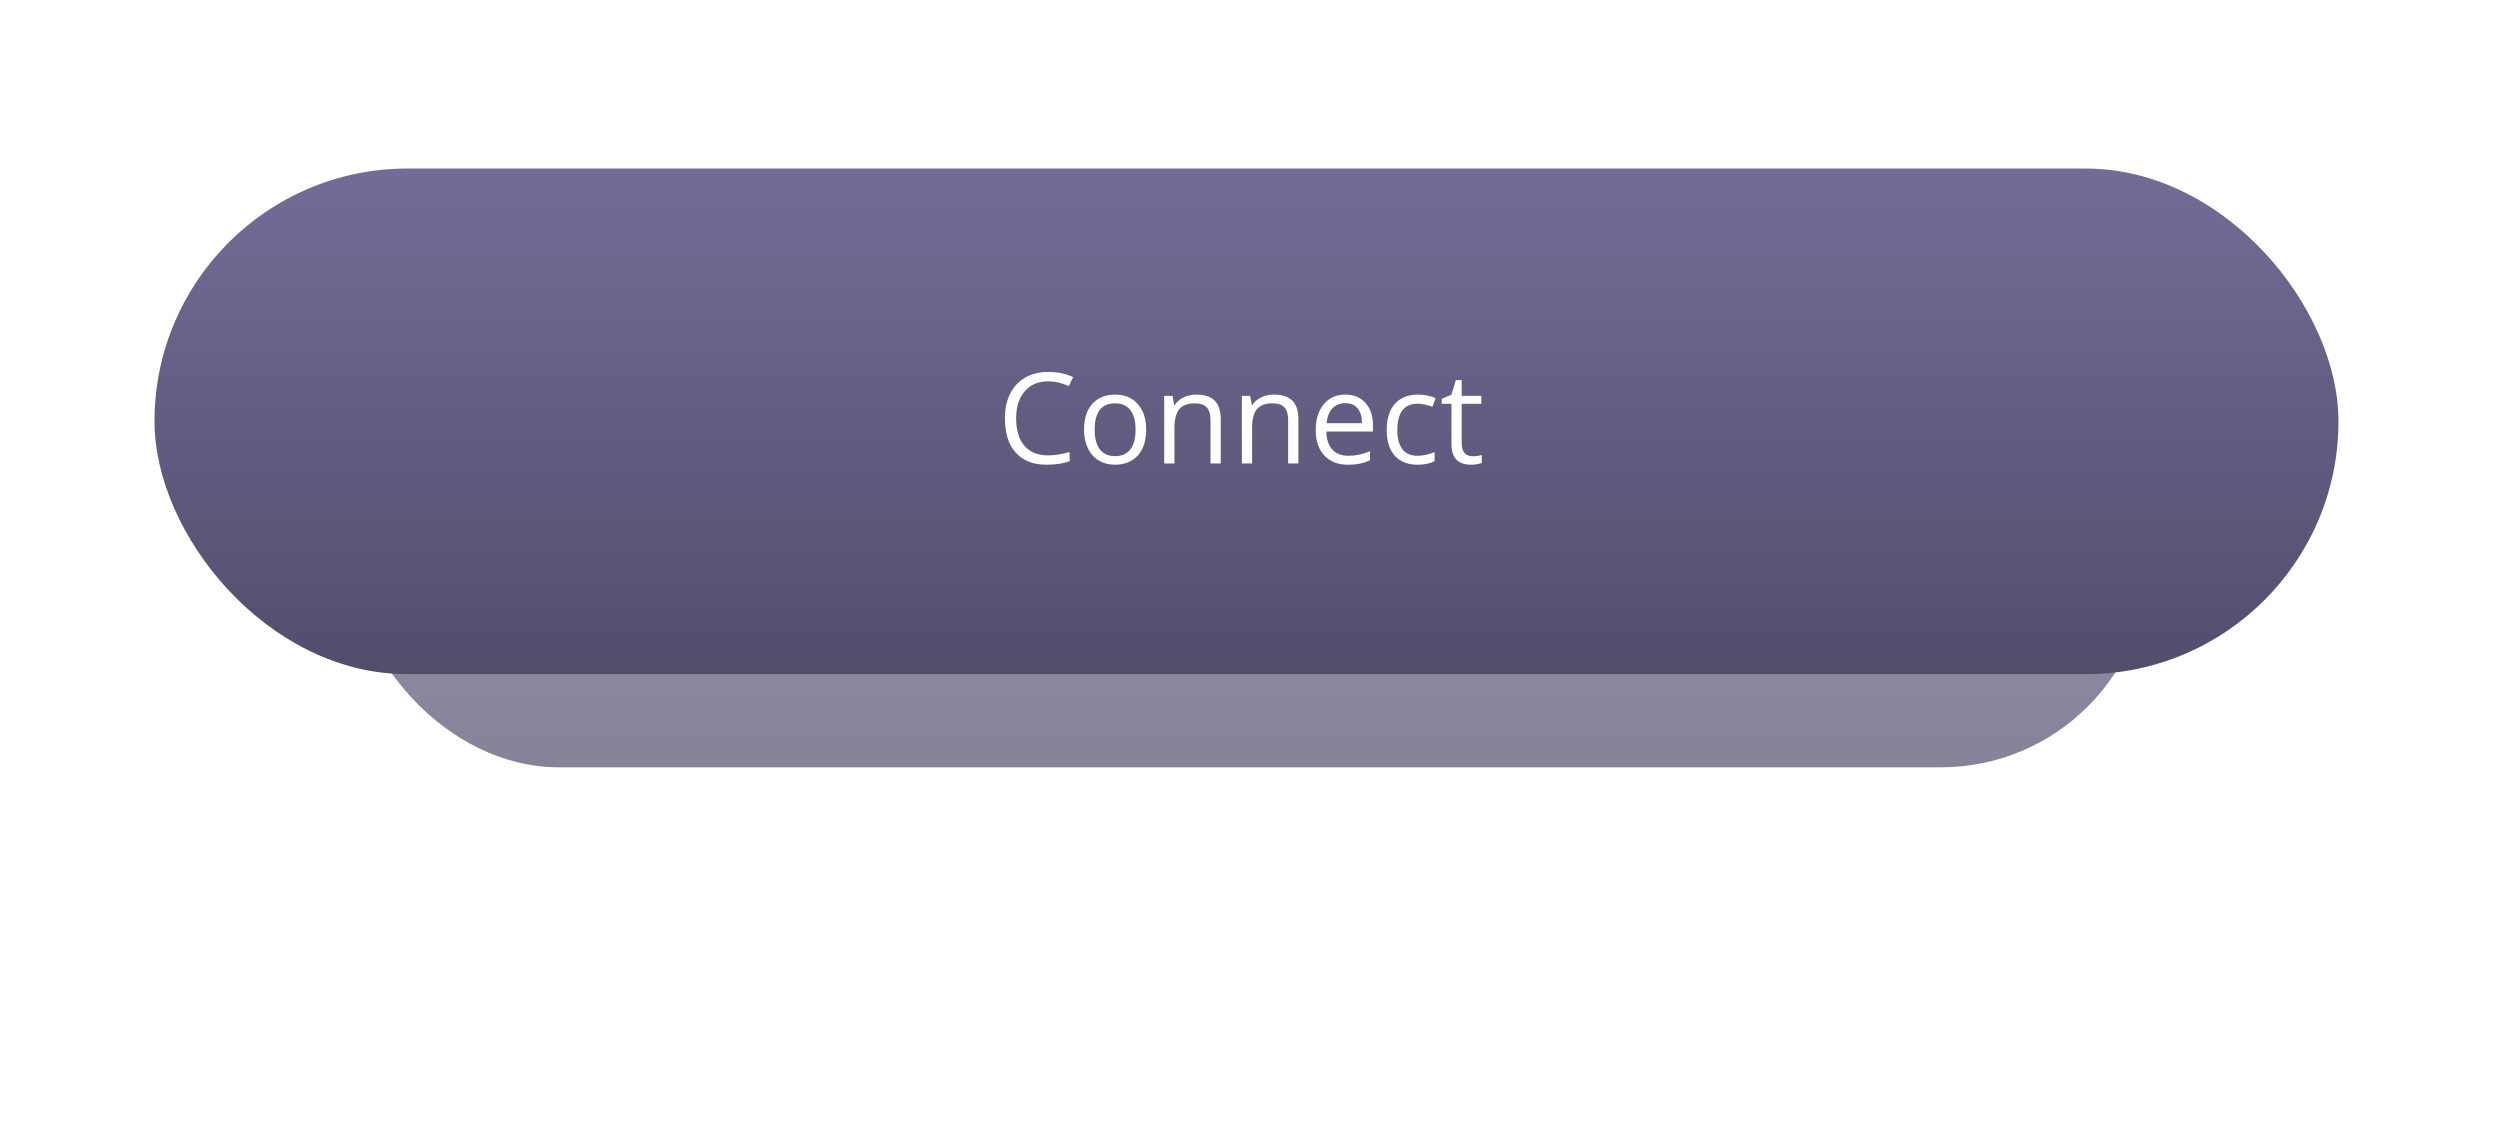
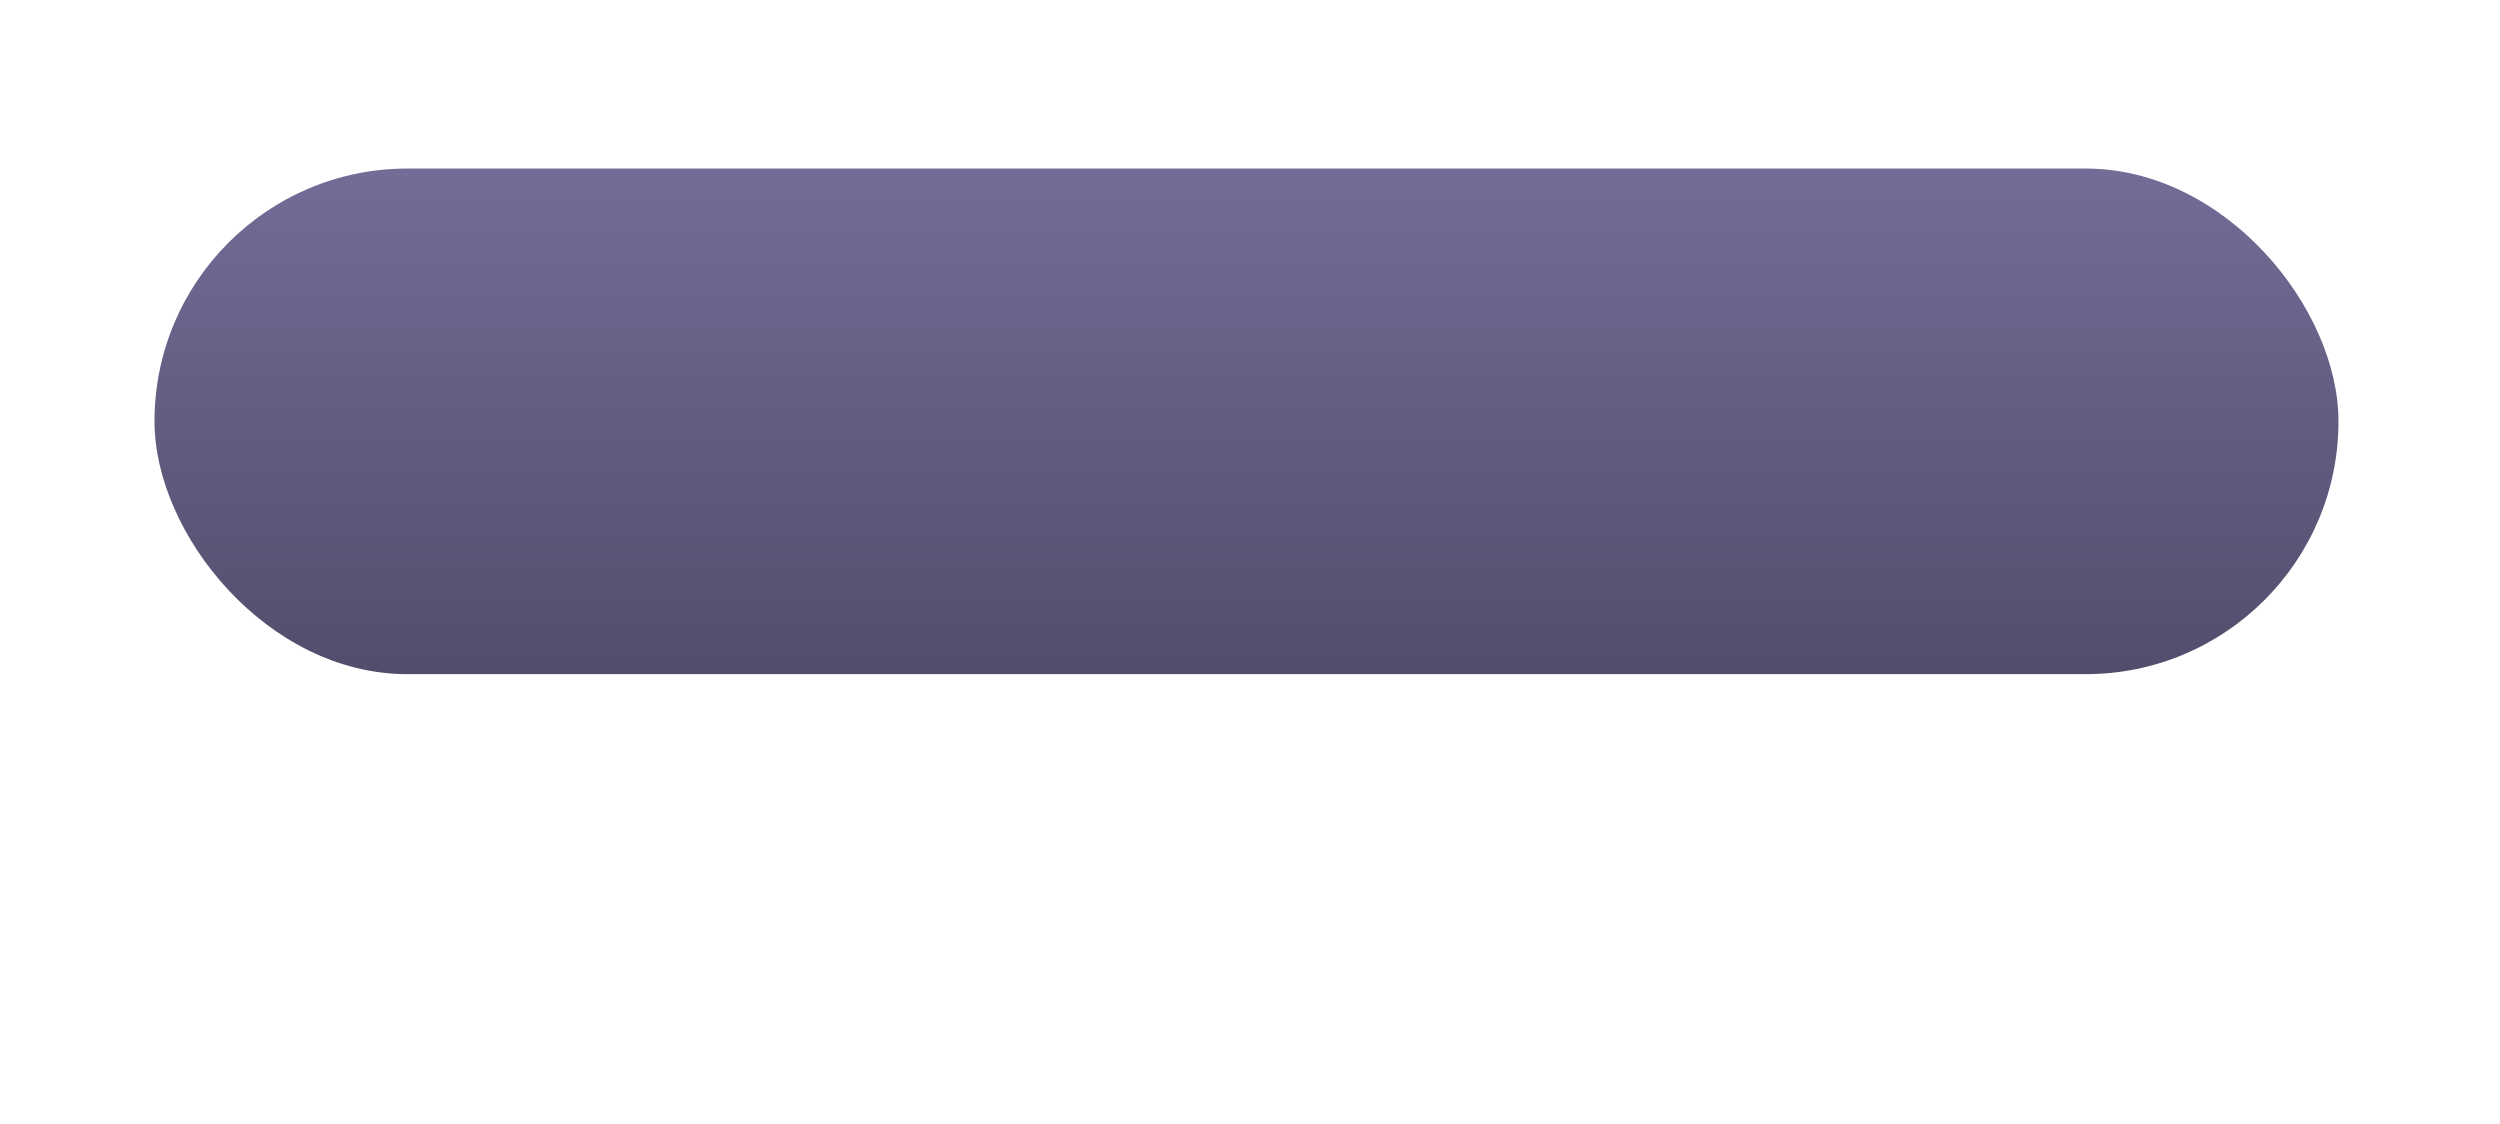
<svg xmlns="http://www.w3.org/2000/svg" width="356" height="160" viewBox="0 0 356 160" fill="none">
  <g filter="url(#filter0_f)">
-     <rect x="50" y="50" width="256" height="59.267" rx="29.633" fill="url(#paint0_linear)" fill-opacity="0.7" />
-   </g>
+     </g>
  <rect x="22" y="24" width="311" height="72" rx="36" fill="url(#paint1_linear)" />
-   <path d="M149.269 54.302C147.856 54.302 146.74 54.773 145.92 55.717C145.105 56.654 144.698 57.94 144.698 59.575C144.698 61.257 145.091 62.558 145.876 63.477C146.667 64.392 147.792 64.849 149.251 64.849C150.147 64.849 151.17 64.688 152.318 64.365V65.675C151.428 66.009 150.329 66.176 149.022 66.176C147.13 66.176 145.668 65.602 144.637 64.453C143.611 63.305 143.099 61.673 143.099 59.558C143.099 58.233 143.345 57.073 143.837 56.077C144.335 55.081 145.05 54.313 145.981 53.774C146.919 53.235 148.021 52.966 149.286 52.966C150.634 52.966 151.812 53.212 152.819 53.704L152.187 54.987C151.214 54.53 150.241 54.302 149.269 54.302ZM163.217 61.175C163.217 62.745 162.821 63.973 162.03 64.857C161.239 65.736 160.146 66.176 158.752 66.176C157.891 66.176 157.126 65.974 156.458 65.569C155.79 65.165 155.274 64.585 154.911 63.829C154.548 63.073 154.366 62.188 154.366 61.175C154.366 59.605 154.759 58.383 155.544 57.51C156.329 56.631 157.419 56.191 158.813 56.191C160.161 56.191 161.23 56.64 162.021 57.536C162.818 58.433 163.217 59.645 163.217 61.175ZM155.878 61.175C155.878 62.405 156.124 63.343 156.616 63.987C157.108 64.632 157.832 64.954 158.787 64.954C159.742 64.954 160.466 64.635 160.958 63.996C161.456 63.352 161.705 62.411 161.705 61.175C161.705 59.95 161.456 59.022 160.958 58.389C160.466 57.75 159.736 57.431 158.77 57.431C157.814 57.431 157.094 57.744 156.607 58.371C156.121 58.998 155.878 59.933 155.878 61.175ZM172.375 66V59.769C172.375 58.983 172.196 58.398 171.839 58.011C171.481 57.624 170.922 57.431 170.16 57.431C169.152 57.431 168.414 57.703 167.945 58.248C167.477 58.793 167.242 59.692 167.242 60.946V66H165.783V56.367H166.97L167.207 57.685H167.277C167.576 57.211 167.995 56.845 168.534 56.587C169.073 56.323 169.674 56.191 170.336 56.191C171.496 56.191 172.369 56.473 172.955 57.035C173.541 57.592 173.834 58.485 173.834 59.716V66H172.375ZM183.432 66V59.769C183.432 58.983 183.253 58.398 182.896 58.011C182.538 57.624 181.979 57.431 181.217 57.431C180.209 57.431 179.471 57.703 179.002 58.248C178.533 58.793 178.299 59.692 178.299 60.946V66H176.84V56.367H178.026L178.264 57.685H178.334C178.633 57.211 179.052 56.845 179.591 56.587C180.13 56.323 180.73 56.191 181.393 56.191C182.553 56.191 183.426 56.473 184.012 57.035C184.598 57.592 184.891 58.485 184.891 59.716V66H183.432ZM191.966 66.176C190.542 66.176 189.417 65.742 188.591 64.875C187.771 64.008 187.36 62.804 187.36 61.263C187.36 59.71 187.741 58.477 188.503 57.562C189.271 56.648 190.299 56.191 191.588 56.191C192.795 56.191 193.75 56.59 194.453 57.387C195.156 58.178 195.508 59.224 195.508 60.524V61.447H188.872C188.901 62.578 189.186 63.437 189.725 64.022C190.27 64.608 191.034 64.901 192.019 64.901C193.056 64.901 194.081 64.685 195.095 64.251V65.552C194.579 65.774 194.09 65.933 193.627 66.026C193.17 66.126 192.616 66.176 191.966 66.176ZM191.57 57.413C190.797 57.413 190.179 57.665 189.716 58.169C189.259 58.673 188.989 59.37 188.907 60.261H193.943C193.943 59.341 193.738 58.638 193.328 58.151C192.918 57.659 192.332 57.413 191.57 57.413ZM201.854 66.176C200.459 66.176 199.378 65.748 198.61 64.893C197.849 64.031 197.468 62.815 197.468 61.245C197.468 59.634 197.854 58.389 198.628 57.51C199.407 56.631 200.515 56.191 201.95 56.191C202.413 56.191 202.876 56.241 203.339 56.341C203.802 56.44 204.165 56.558 204.429 56.692L203.98 57.932C203.658 57.803 203.307 57.697 202.926 57.615C202.545 57.527 202.208 57.483 201.915 57.483C199.958 57.483 198.979 58.731 198.979 61.227C198.979 62.411 199.217 63.319 199.691 63.952C200.172 64.585 200.881 64.901 201.818 64.901C202.621 64.901 203.444 64.728 204.288 64.383V65.675C203.644 66.009 202.832 66.176 201.854 66.176ZM209.693 64.972C209.951 64.972 210.2 64.954 210.44 64.919C210.681 64.878 210.871 64.837 211.012 64.796V65.912C210.854 65.988 210.619 66.05 210.309 66.097C210.004 66.149 209.729 66.176 209.482 66.176C207.619 66.176 206.688 65.194 206.688 63.231V57.501H205.308V56.798L206.688 56.191L207.303 54.135H208.146V56.367H210.941V57.501H208.146V63.17C208.146 63.75 208.284 64.195 208.56 64.506C208.835 64.816 209.213 64.972 209.693 64.972Z" fill="white" />
  <defs>
    <filter id="filter0_f" x="0" y="0" width="356" height="159.267" filterUnits="userSpaceOnUse" color-interpolation-filters="sRGB">
      <feFlood flood-opacity="0" result="BackgroundImageFix" />
      <feBlend mode="normal" in="SourceGraphic" in2="BackgroundImageFix" result="shape" />
      <feGaussianBlur stdDeviation="25" result="effect1_foregroundBlur" />
    </filter>
    <linearGradient id="paint0_linear" x1="178" y1="50" x2="178" y2="109.267" gradientUnits="userSpaceOnUse">
      <stop stop-color="#746C97" />
      <stop offset="1" stop-color="#534D6C" />
    </linearGradient>
    <linearGradient id="paint1_linear" x1="177.5" y1="24" x2="177.5" y2="96" gradientUnits="userSpaceOnUse">
      <stop stop-color="#746C97" />
      <stop offset="1" stop-color="#534D6C" />
    </linearGradient>
  </defs>
</svg>